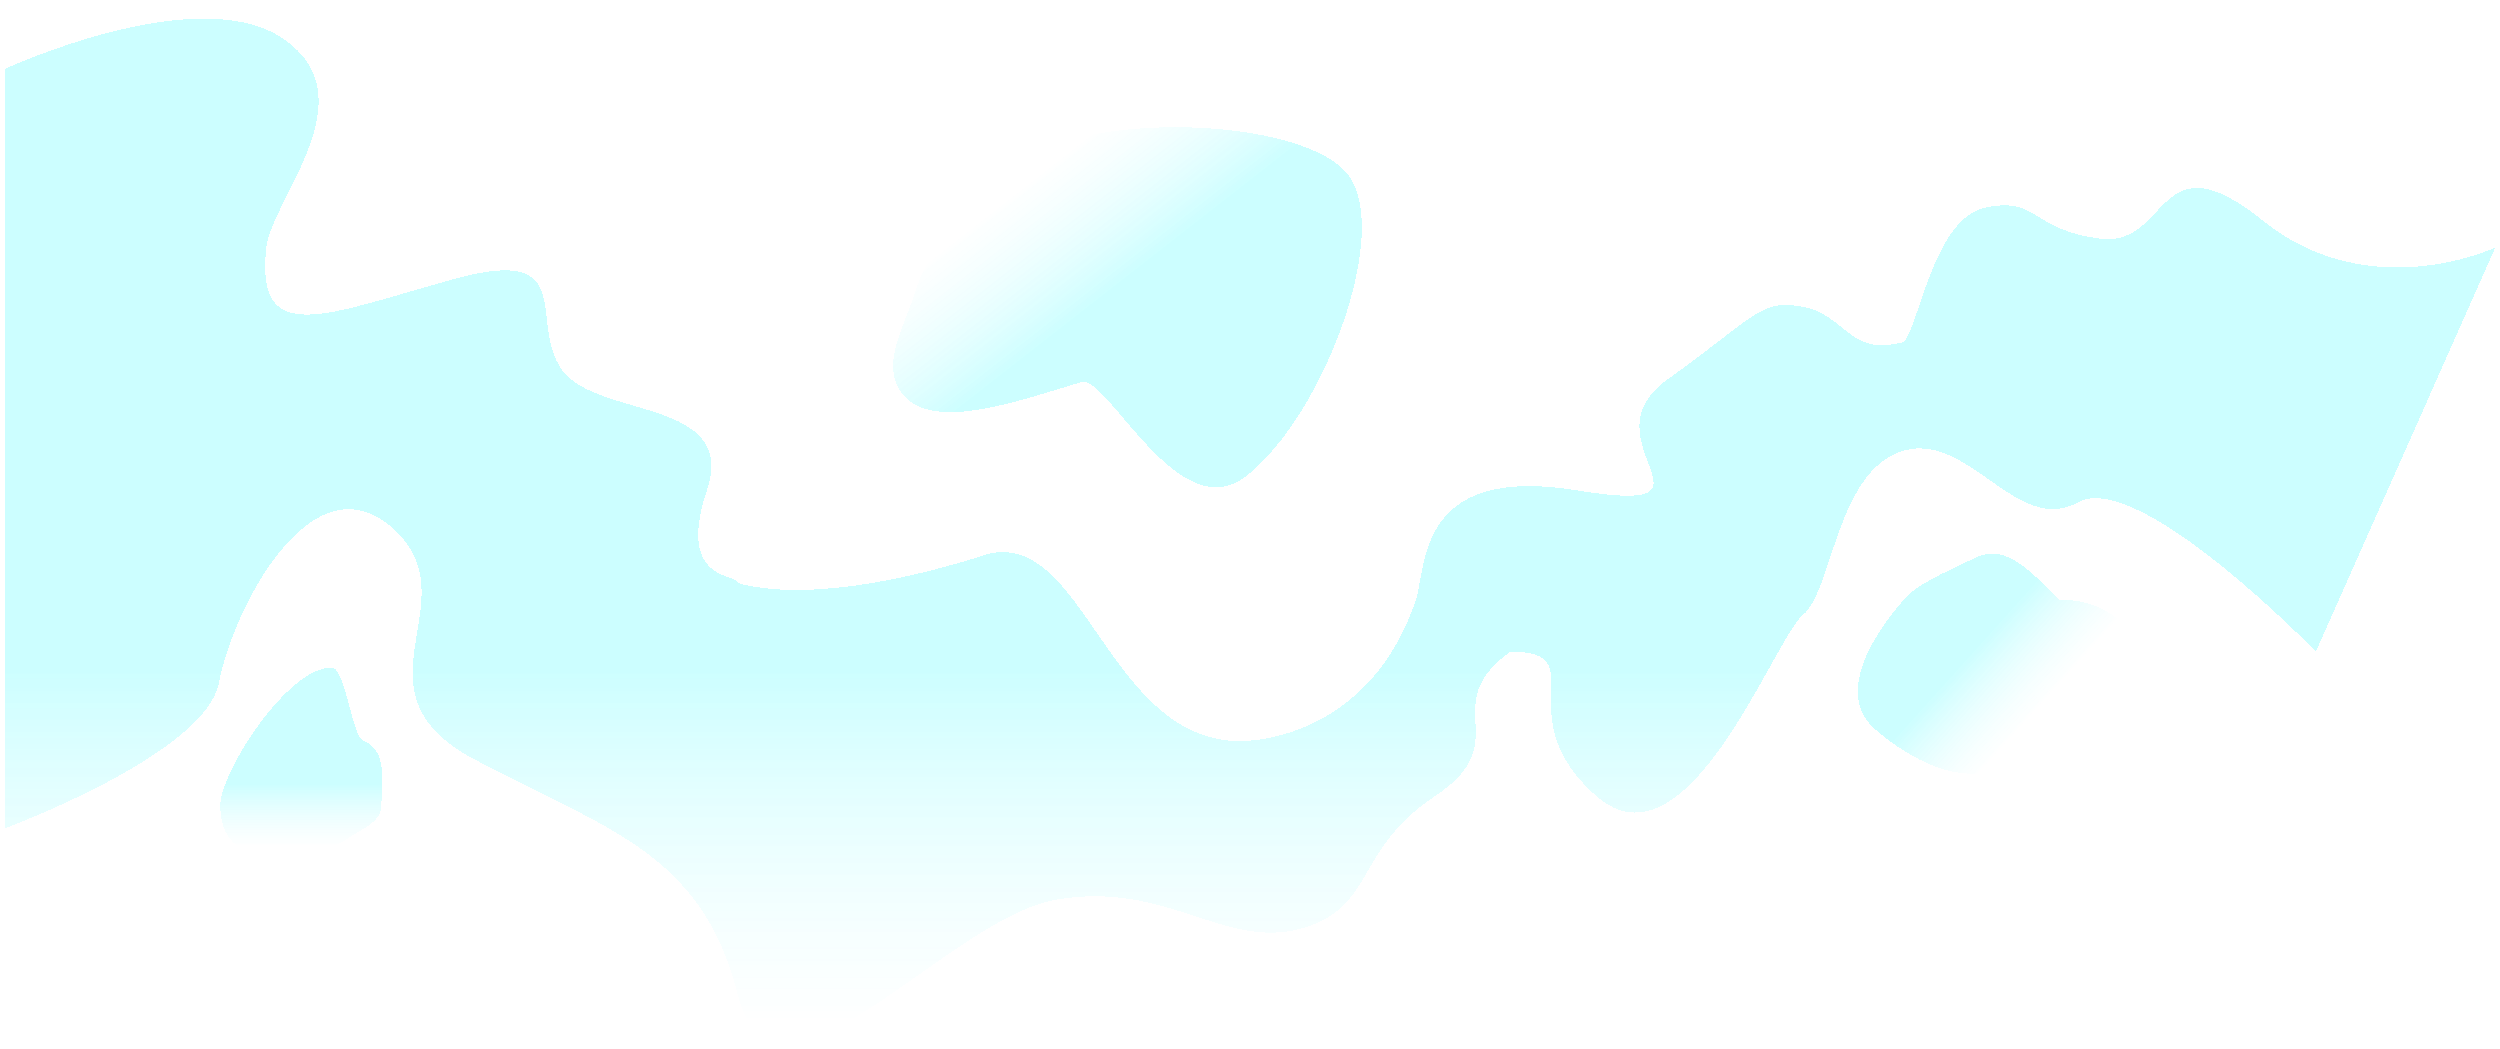
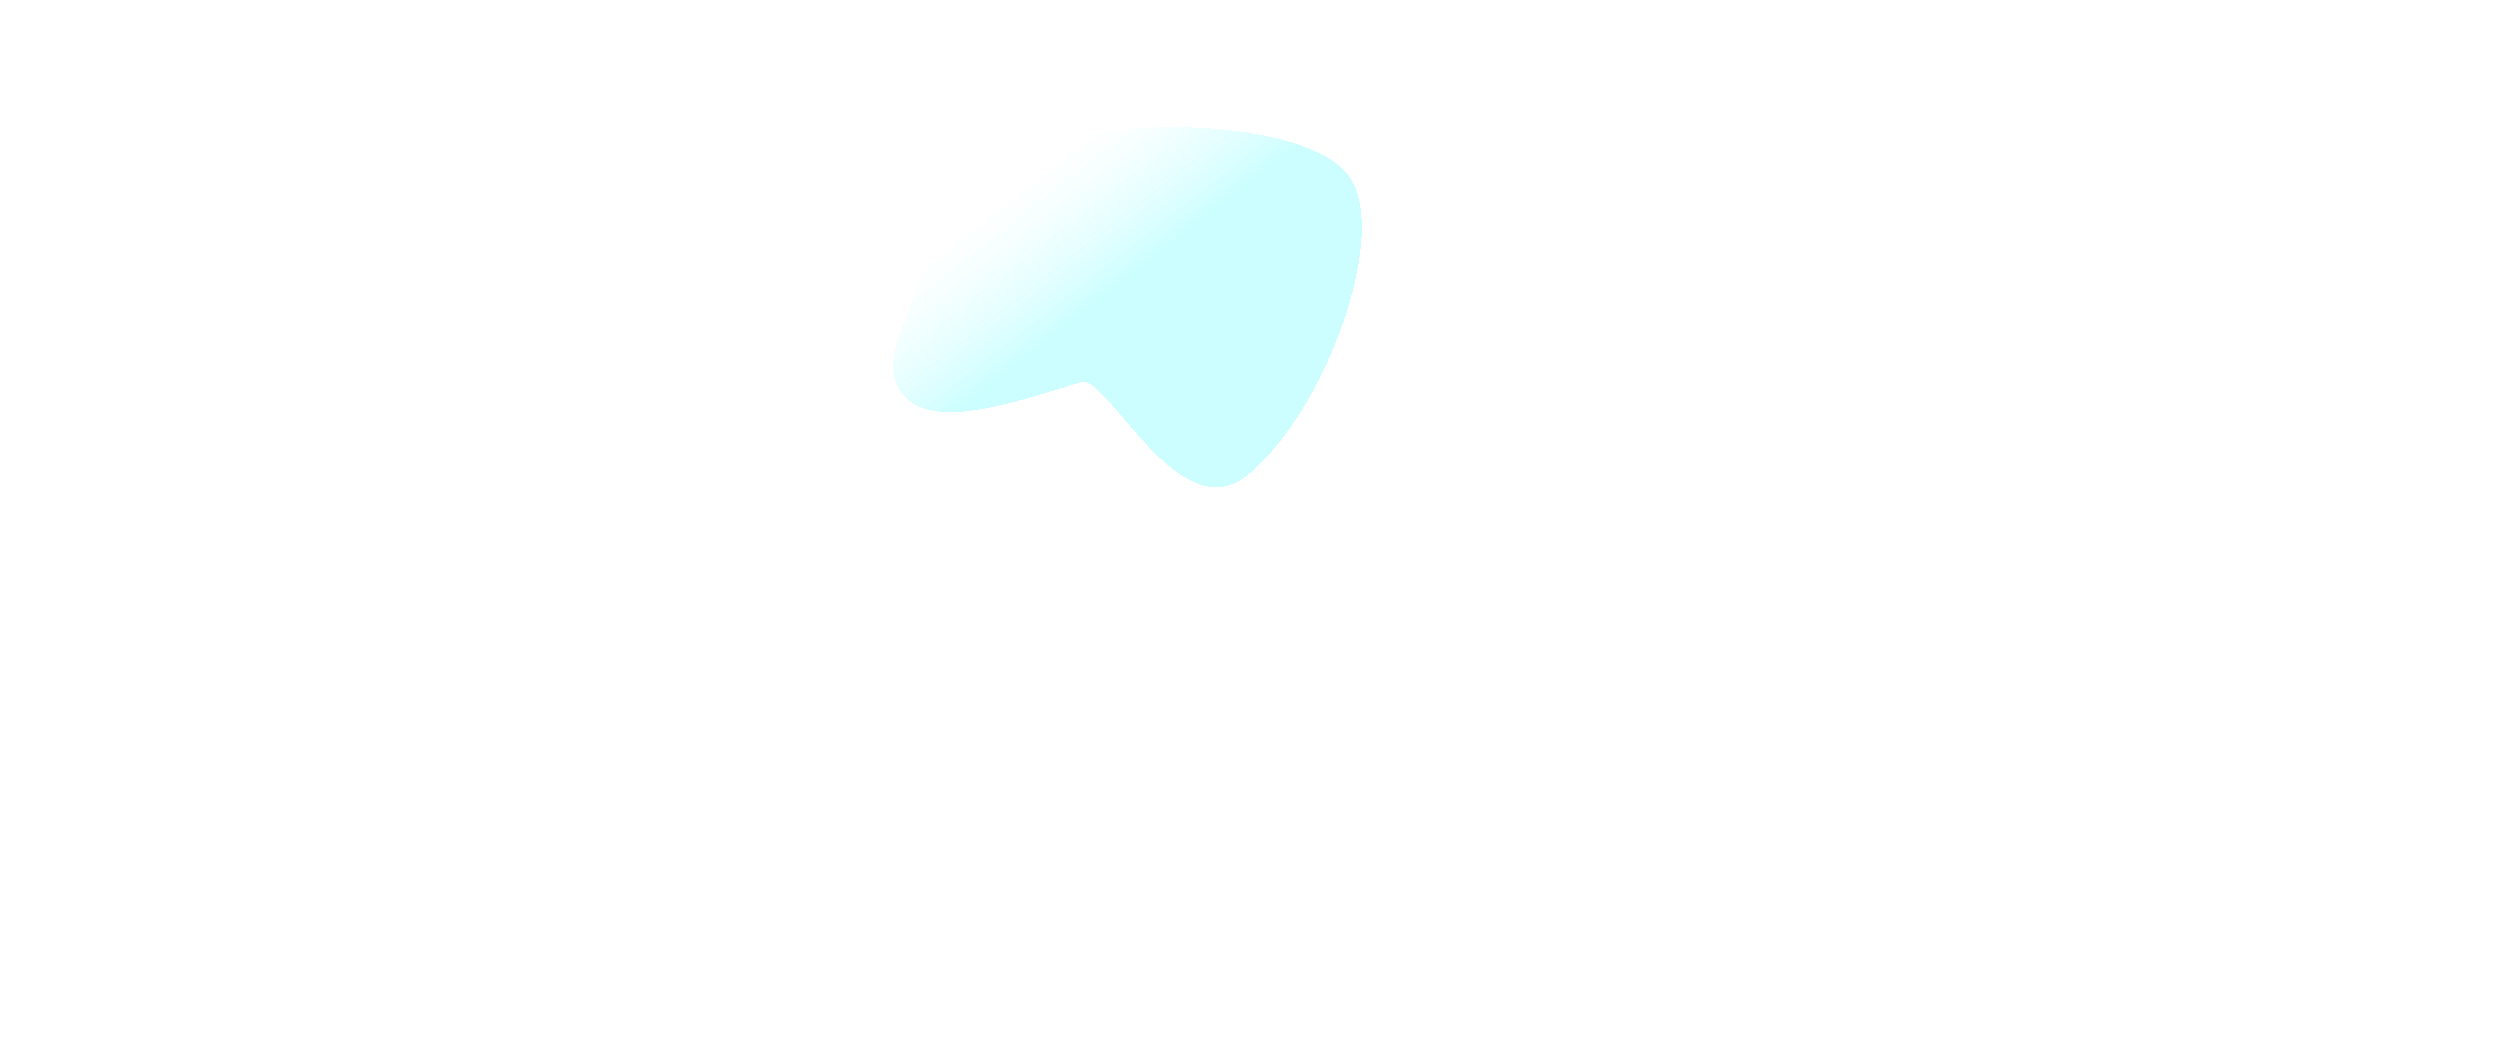
<svg xmlns="http://www.w3.org/2000/svg" width="2145" height="900" viewBox="0 0 2145 900" fill="none">
  <g opacity="0.4" filter="url(#filter0_d_182_11)">
-     <path d="M4 55.243C4 55.243 169 -21.257 243 29.243C317 79.743 233.093 166.541 228.5 208.359C219 294.859 278.5 266.243 388.5 235.672C498.5 205.1 452 272.243 482.5 313.743C513 355.243 633 337.243 606.5 416.743C580 496.243 633 487.743 633 496.243C688.409 511.622 774.121 495.059 848 471.243C929.403 451.762 949.734 625.249 1058.5 631.743C1086.49 633.414 1177.56 620.424 1214.5 511.743C1224.46 482.442 1214.5 394.243 1353 416.743C1491.5 439.243 1356 374.961 1431 321.352C1506 267.743 1509.93 252.302 1546.87 259.243C1583.81 266.183 1586.17 301.705 1632 289.743C1644.89 286.38 1657 184.243 1703 174.243C1749 164.243 1742 193.127 1802 200.743C1862 208.359 1849.5 111.243 1941.5 185.243C2033.5 259.243 2141 208.359 2141 208.359L1987 555.119C1987 555.119 1835 398.055 1782.71 427.055C1730.41 456.055 1688.5 365.055 1632 383.106C1575.5 401.157 1572.53 502.43 1546.87 523.677C1521.63 544.576 1447.82 748.094 1369.5 678.838C1291.18 609.582 1369.5 555.119 1295.82 555.119C1231.52 601.743 1301.98 632.016 1231.52 678.838C1161.06 725.66 1180.56 775.557 1115.23 792.988C1049.9 810.418 999.965 751.151 905.564 768.039C811.164 784.927 664.5 973.243 633 849.243C601.5 725.243 517.5 706.743 406.5 647.243C295.5 587.743 406.5 511.743 337 449.243C267.5 386.743 199.5 519.243 188 581.243C176.5 643.243 4 706.743 4 706.743V55.243Z" fill="url(#paint0_linear_182_11)" fill-opacity="0.5" shape-rendering="crispEdges" />
-   </g>
+     </g>
  <g opacity="0.4" filter="url(#filter1_d_182_11)">
-     <path d="M327.232 686.882C327.232 701.472 310.984 706.711 297.611 715.985C285.237 724.566 260.098 731.243 241.754 731.243C203.582 731.243 189 714.971 189 686.882C189 658.793 246.328 568.743 284.5 568.743C296.454 568.743 301.908 627.571 311.716 631.501C333.228 640.121 327.232 667.589 327.232 686.882Z" fill="url(#paint1_linear_182_11)" fill-opacity="0.5" shape-rendering="crispEdges" />
-   </g>
+     </g>
  <g opacity="0.4" filter="url(#filter2_d_182_11)">
    <path d="M774.468 334.171C754.606 308.749 775.763 277.519 786.421 243.167C796.283 211.382 830.962 165.552 862.902 140.598C929.363 88.674 1118.11 96.694 1156.35 145.639C1194.59 194.583 1135.61 352.657 1069.15 404.582C1010.98 450.028 950.212 317.381 927.785 323.874C878.597 338.116 800.733 367.788 774.468 334.171Z" fill="url(#paint2_linear_182_11)" fill-opacity="0.5" shape-rendering="crispEdges" />
  </g>
  <g opacity="0.4" filter="url(#filter3_d_182_11)">
-     <path d="M1766.91 510.494C1854.18 510.494 1857.11 618.883 1854.18 641.584C1851.48 662.588 1749.92 622.39 1732.64 641.584C1696.68 681.524 1637.18 647.204 1607.88 620.829C1578.59 594.455 1599.61 548.16 1635.58 508.22C1646.84 495.713 1681.2 481.301 1694.54 474.729C1723.8 460.314 1746.79 492.379 1766.91 510.494Z" fill="url(#paint3_linear_182_11)" fill-opacity="0.5" shape-rendering="crispEdges" />
-   </g>
+     </g>
  <defs>
    <filter id="filter0_d_182_11" x="0" y="12" width="2145" height="887.257" filterUnits="userSpaceOnUse" color-interpolation-filters="sRGB">
      <feFlood flood-opacity="0" result="BackgroundImageFix" />
      <feColorMatrix in="SourceAlpha" type="matrix" values="0 0 0 0 0 0 0 0 0 0 0 0 0 0 0 0 0 0 127 0" result="hardAlpha" />
      <feOffset dy="4" />
      <feGaussianBlur stdDeviation="2" />
      <feComposite in2="hardAlpha" operator="out" />
      <feColorMatrix type="matrix" values="0 0 0 0 0 0 0 0 0 0 0 0 0 0 0 0 0 0 0.25 0" />
      <feBlend mode="normal" in2="BackgroundImageFix" result="effect1_dropShadow_182_11" />
      <feBlend mode="normal" in="SourceGraphic" in2="effect1_dropShadow_182_11" result="shape" />
    </filter>
    <filter id="filter1_d_182_11" x="185" y="568.743" width="147" height="170.5" filterUnits="userSpaceOnUse" color-interpolation-filters="sRGB">
      <feFlood flood-opacity="0" result="BackgroundImageFix" />
      <feColorMatrix in="SourceAlpha" type="matrix" values="0 0 0 0 0 0 0 0 0 0 0 0 0 0 0 0 0 0 127 0" result="hardAlpha" />
      <feOffset dy="4" />
      <feGaussianBlur stdDeviation="2" />
      <feComposite in2="hardAlpha" operator="out" />
      <feColorMatrix type="matrix" values="0 0 0 0 0 0 0 0 0 0 0 0 0 0 0 0 0 0 0.25 0" />
      <feBlend mode="normal" in2="BackgroundImageFix" result="effect1_dropShadow_182_11" />
      <feBlend mode="normal" in="SourceGraphic" in2="effect1_dropShadow_182_11" result="shape" />
    </filter>
    <filter id="filter2_d_182_11" x="762.276" y="105.135" width="410.153" height="316.951" filterUnits="userSpaceOnUse" color-interpolation-filters="sRGB">
      <feFlood flood-opacity="0" result="BackgroundImageFix" />
      <feColorMatrix in="SourceAlpha" type="matrix" values="0 0 0 0 0 0 0 0 0 0 0 0 0 0 0 0 0 0 127 0" result="hardAlpha" />
      <feOffset dy="4" />
      <feGaussianBlur stdDeviation="2" />
      <feComposite in2="hardAlpha" operator="out" />
      <feColorMatrix type="matrix" values="0 0 0 0 0 0 0 0 0 0 0 0 0 0 0 0 0 0 0.25 0" />
      <feBlend mode="normal" in2="BackgroundImageFix" result="effect1_dropShadow_182_11" />
      <feBlend mode="normal" in="SourceGraphic" in2="effect1_dropShadow_182_11" result="shape" />
    </filter>
    <filter id="filter3_d_182_11" x="1590.05" y="471.108" width="268.807" height="196.711" filterUnits="userSpaceOnUse" color-interpolation-filters="sRGB">
      <feFlood flood-opacity="0" result="BackgroundImageFix" />
      <feColorMatrix in="SourceAlpha" type="matrix" values="0 0 0 0 0 0 0 0 0 0 0 0 0 0 0 0 0 0 127 0" result="hardAlpha" />
      <feOffset dy="4" />
      <feGaussianBlur stdDeviation="2" />
      <feComposite in2="hardAlpha" operator="out" />
      <feColorMatrix type="matrix" values="0 0 0 0 0 0 0 0 0 0 0 0 0 0 0 0 0 0 0.25 0" />
      <feBlend mode="normal" in2="BackgroundImageFix" result="effect1_dropShadow_182_11" />
      <feBlend mode="normal" in="SourceGraphic" in2="effect1_dropShadow_182_11" result="shape" />
    </filter>
    <linearGradient id="paint0_linear_182_11" x1="1008" y1="316.035" x2="1008" y2="925.554" gradientUnits="userSpaceOnUse">
      <stop offset="0.416" stop-color="#00FAFF" />
      <stop offset="0.93" stop-color="white" stop-opacity="0.5" />
    </linearGradient>
    <linearGradient id="paint1_linear_182_11" x1="258.5" y1="616.243" x2="258.5" y2="731.243" gradientUnits="userSpaceOnUse">
      <stop offset="0.455" stop-color="#00FAFF" />
      <stop offset="0.93" stop-color="white" stop-opacity="0.5" />
    </linearGradient>
    <linearGradient id="paint2_linear_182_11" x1="990.302" y1="363.762" x2="833.745" y2="163.378" gradientUnits="userSpaceOnUse">
      <stop offset="0.455" stop-color="#00FAFF" />
      <stop offset="0.93" stop-color="white" stop-opacity="0.5" />
    </linearGradient>
    <linearGradient id="paint3_linear_182_11" x1="1630.58" y1="513.772" x2="1750.5" y2="621.751" gradientUnits="userSpaceOnUse">
      <stop offset="0.455" stop-color="#00FAFF" />
      <stop offset="0.93" stop-color="white" stop-opacity="0.5" />
    </linearGradient>
  </defs>
</svg>